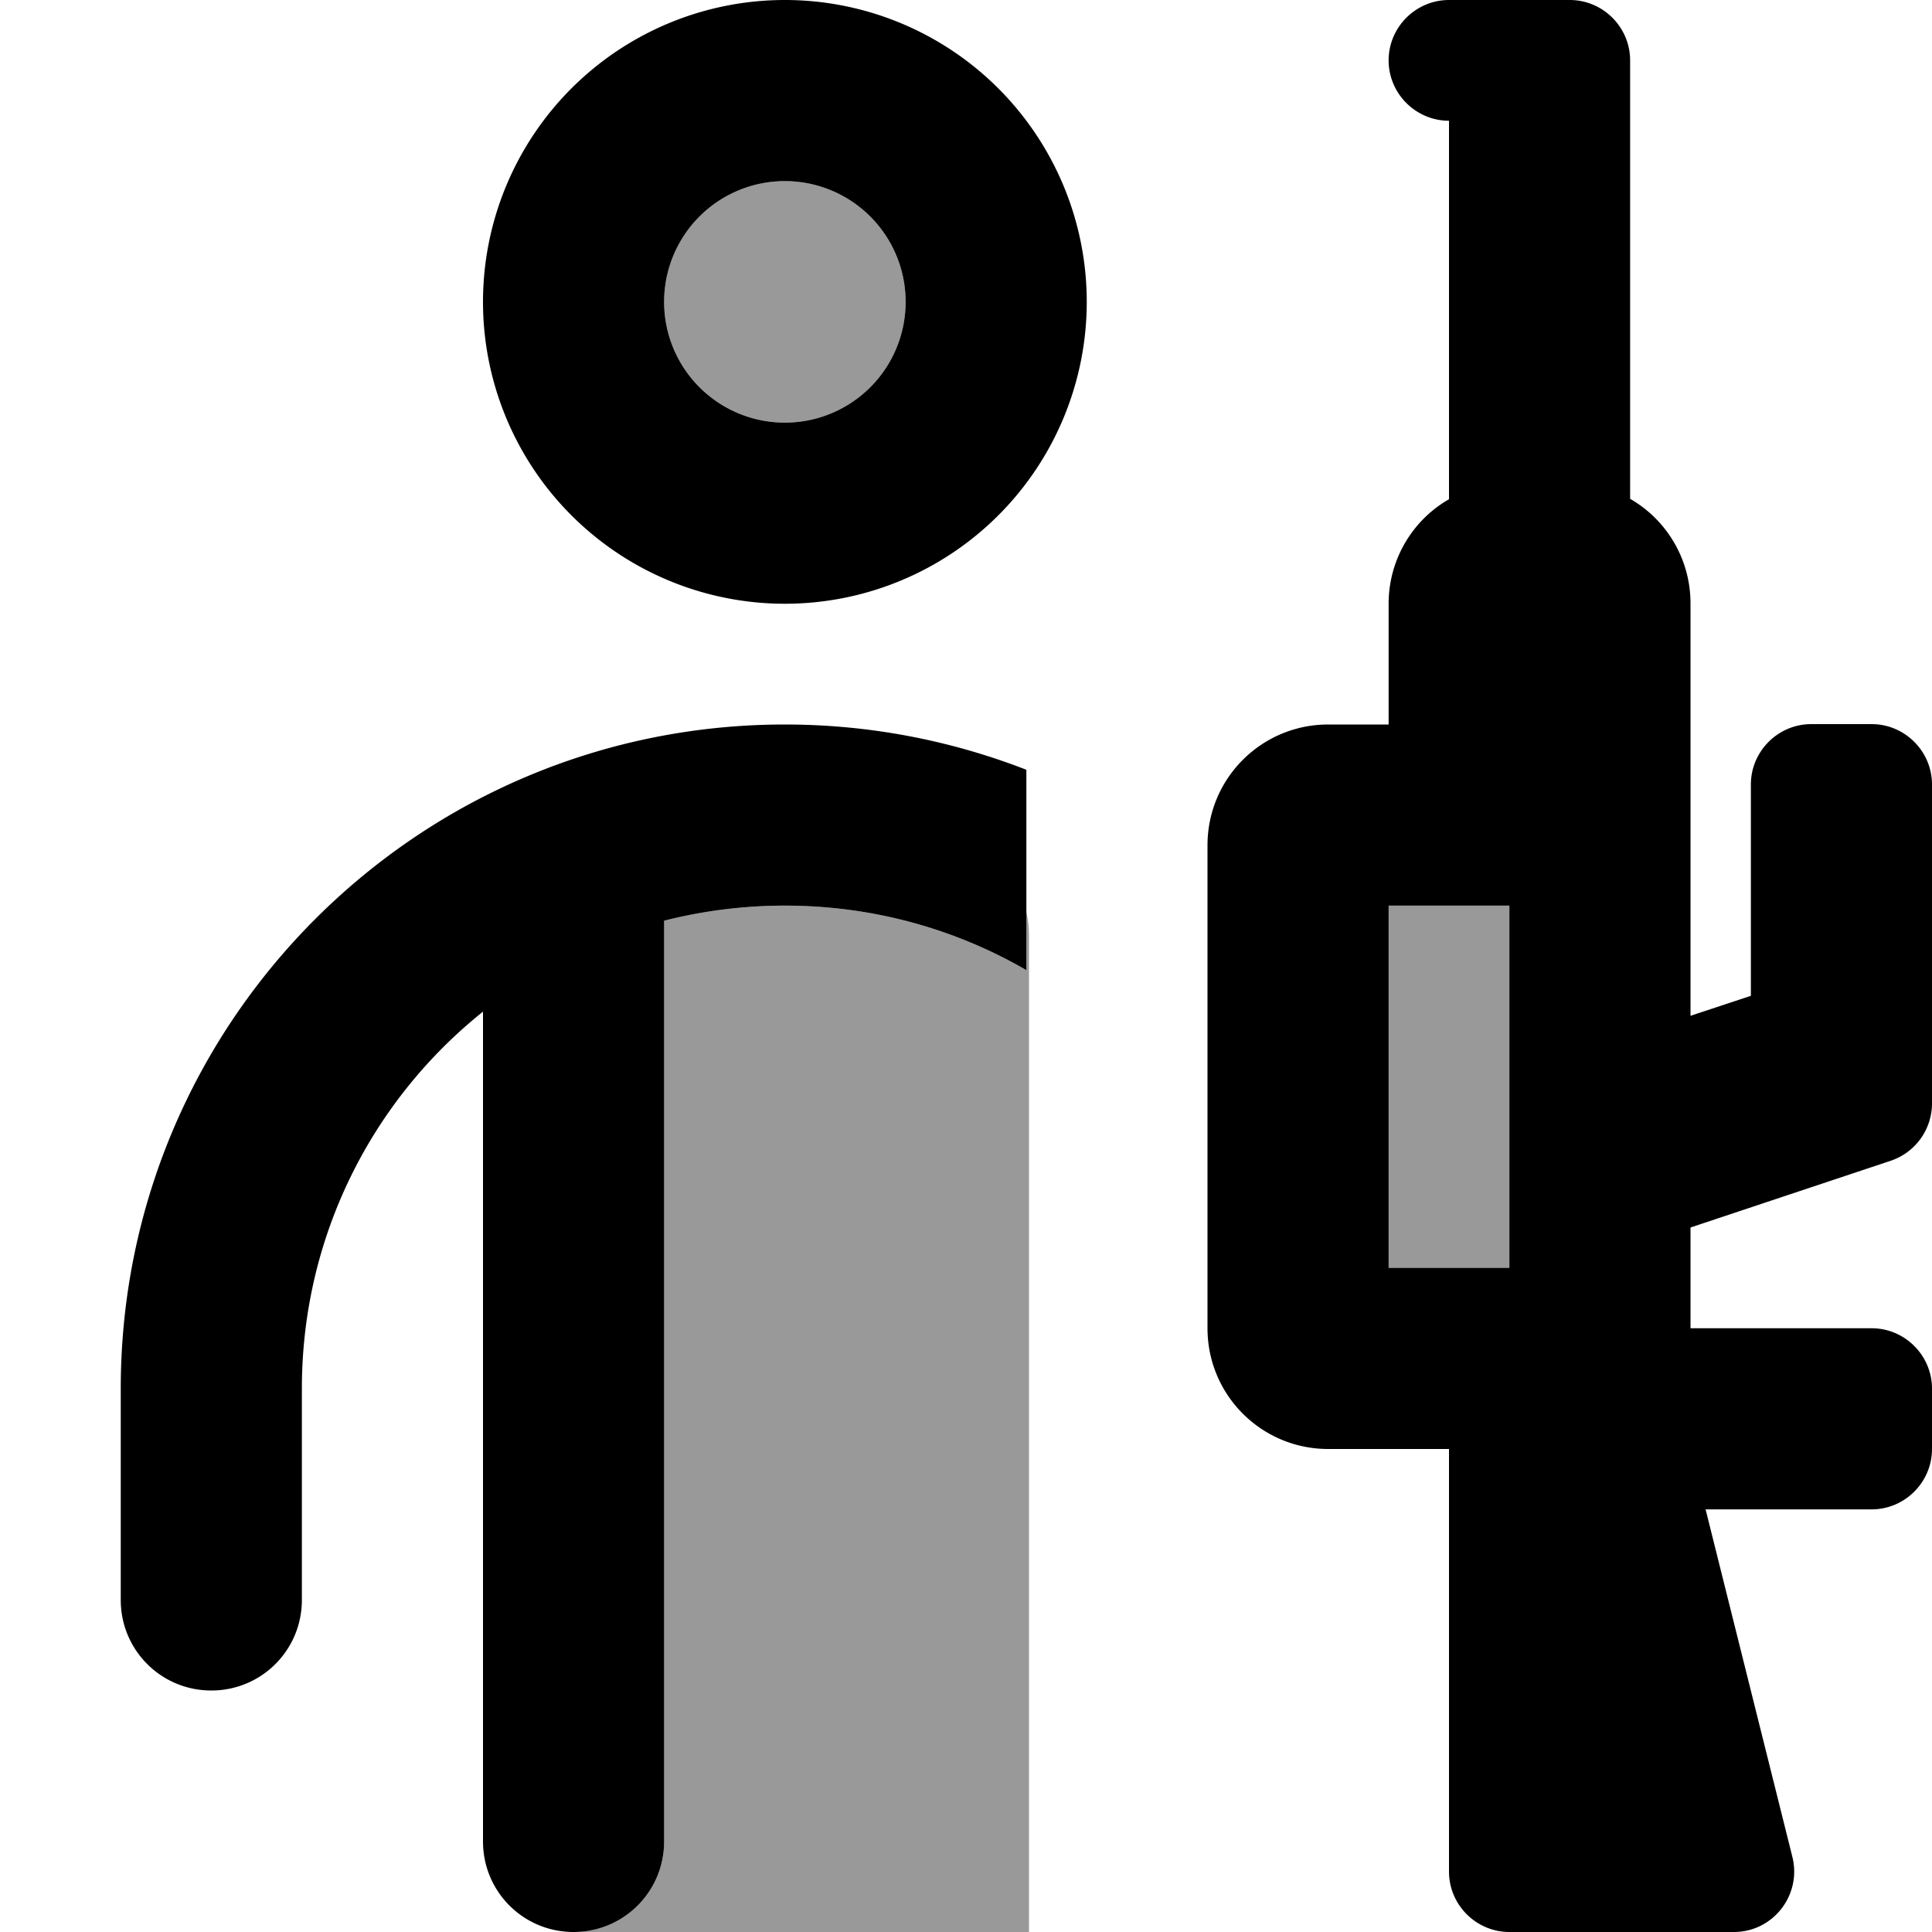
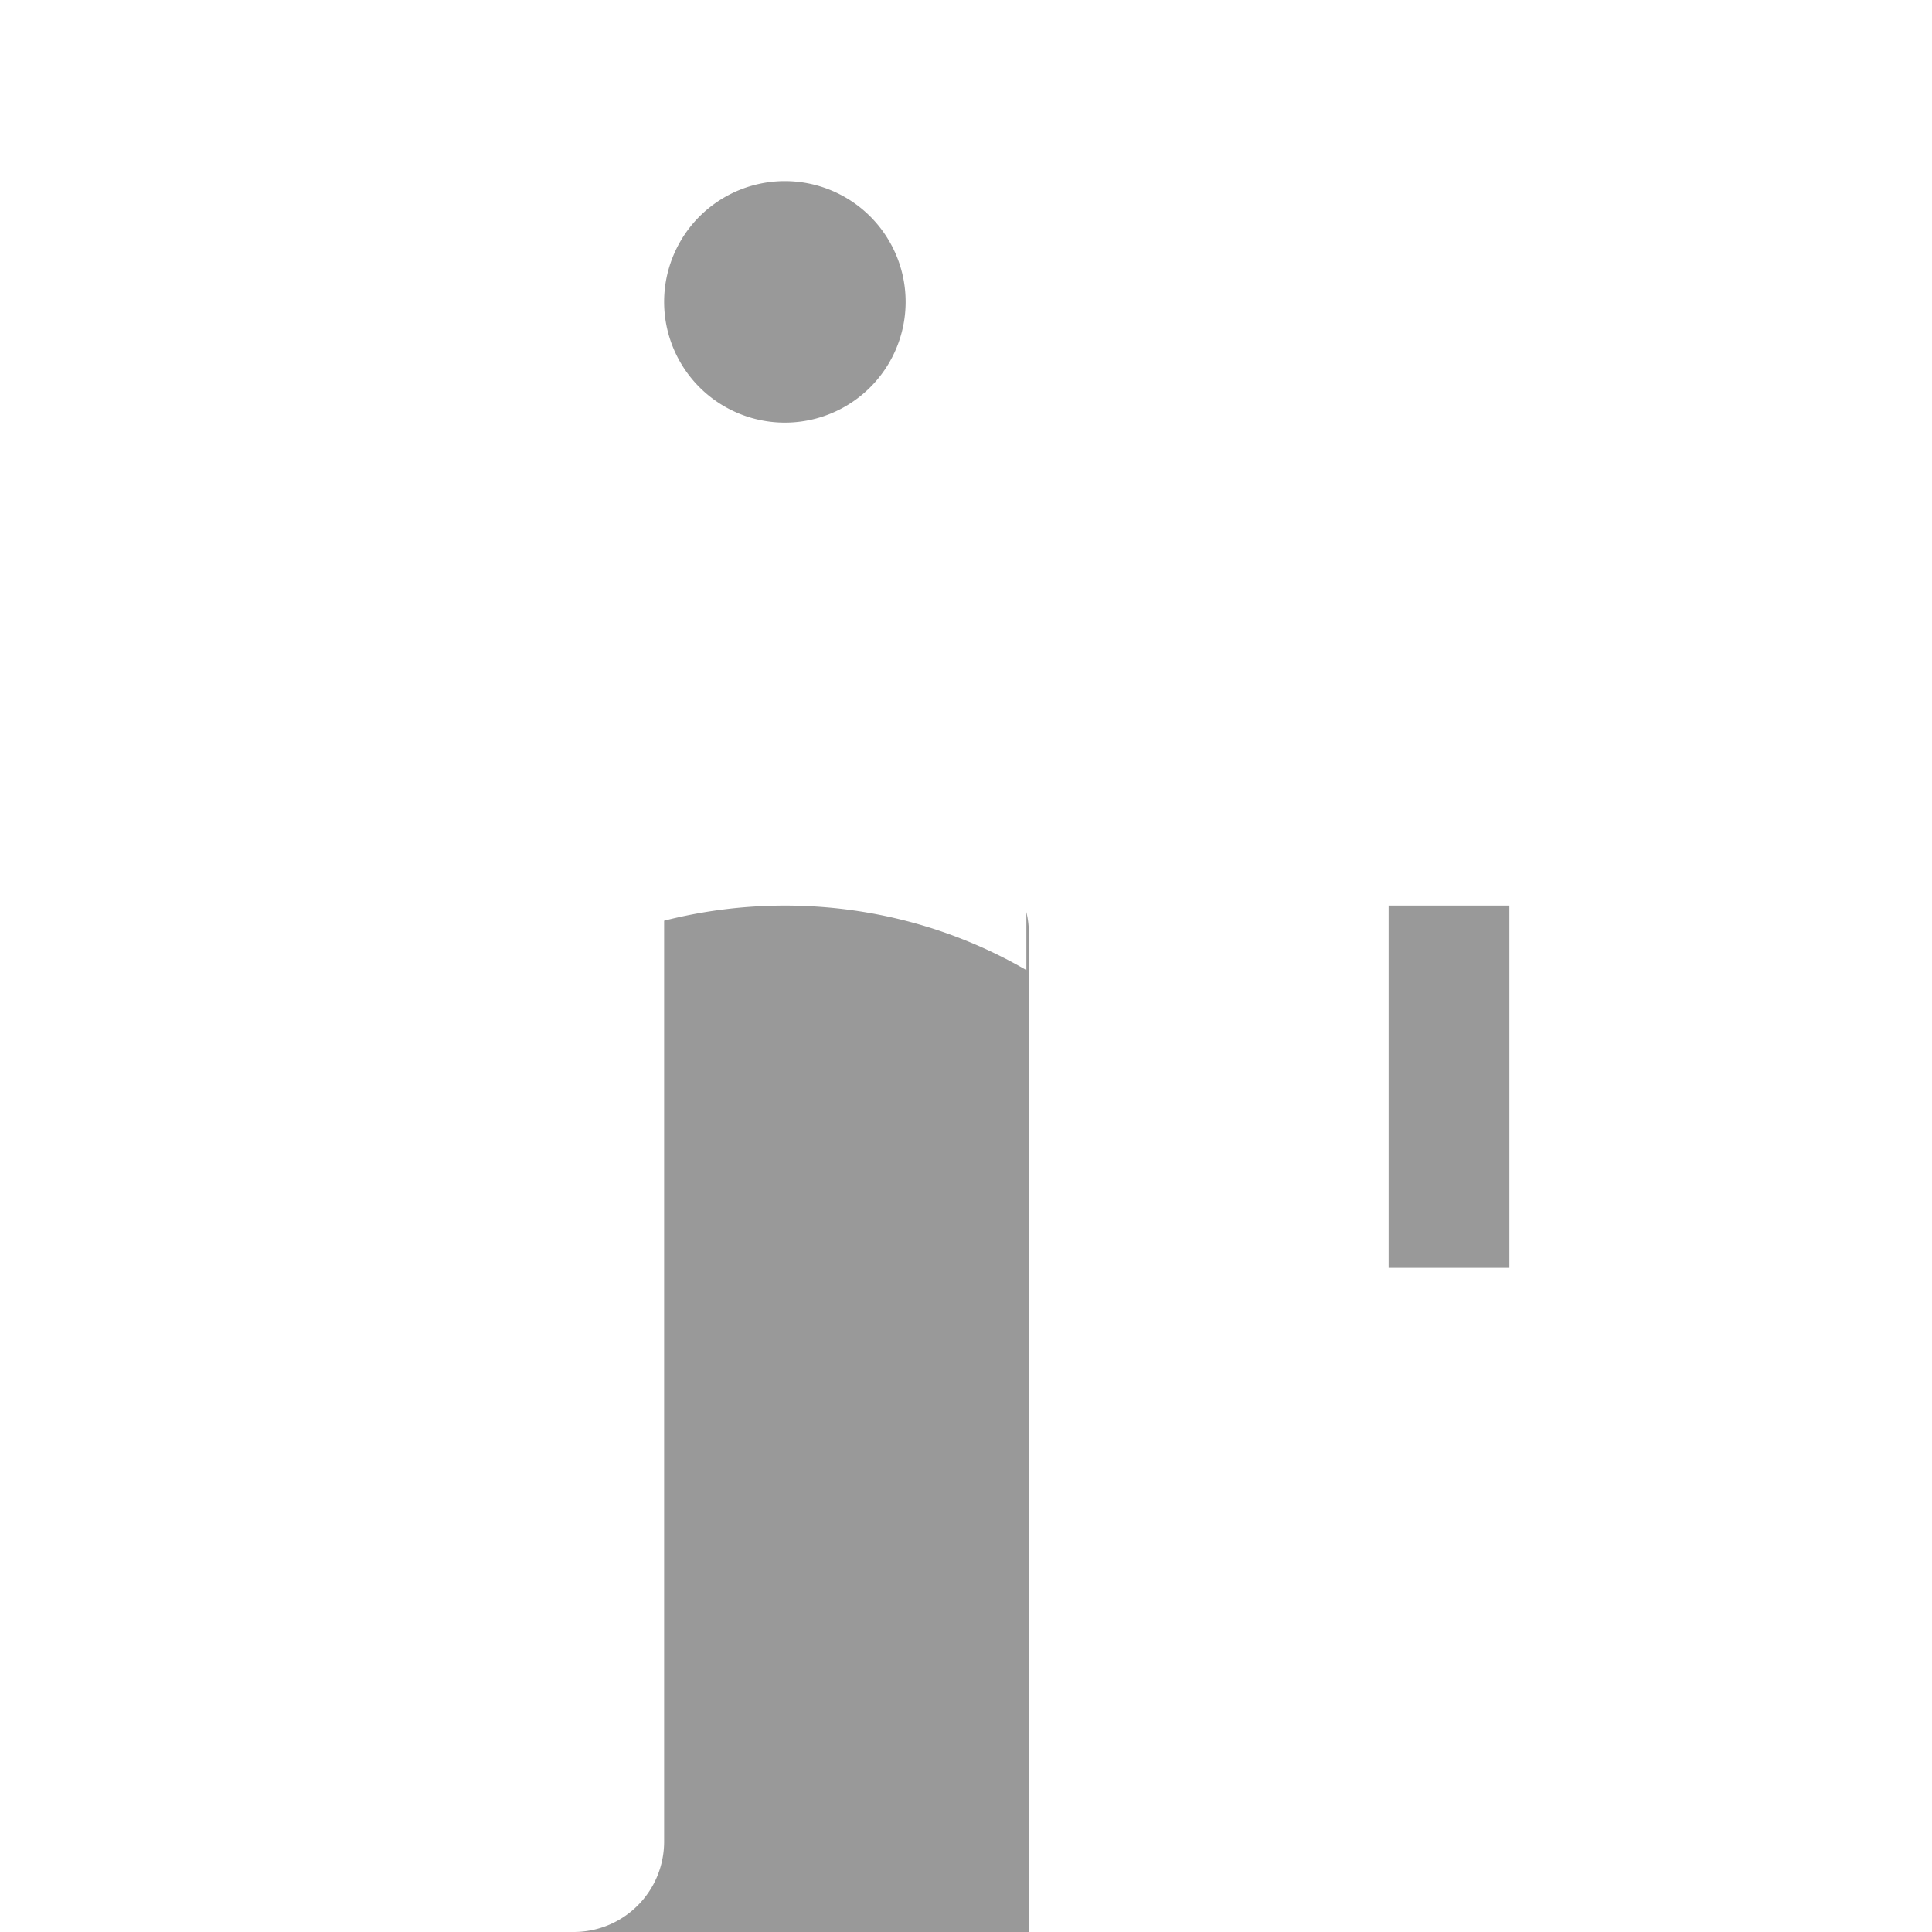
<svg xmlns="http://www.w3.org/2000/svg" viewBox="0 0 512 512">
  <path opacity=".4" fill="currentColor" d="M152 512l120.7 0 0-263.8c0-2.2-.2-4.4-.7-6.5l0 15.4c-18.8-10.9-40.7-17.1-64-17.1-11 0-21.8 1.4-32 4l0 244c0 13.3-10.7 24-24 24zM176 80a32 32 0 1 0 64 0 32 32 0 1 0 -64 0zM368 240l0 96 32 0 0-96-32 0z" />
-   <path fill="currentColor" d="M208 48a32 32 0 1 1 0 64 32 32 0 1 1 0-64zm0 112a80 80 0 1 0 0-160 80 80 0 1 0 0 160zM128 268.1L128 488c0 13.3 10.7 24 24 24s24-10.7 24-24l0-244c10.2-2.6 21-4 32-4 23.3 0 45.2 6.2 64 17.1l0-53.1c-19.8-7.7-41.4-12-64-12-97.2 0-176 78.8-176 176l0 56c0 13.3 10.7 24 24 24s24-10.7 24-24l0-56c0-40.4 18.7-76.5 48-99.9zM384 0c-8.8 0-16 7.2-16 16s7.2 16 16 16l0 100.3c-9.6 5.5-16 15.9-16 27.7l0 32-16 0c-17.7 0-32 14.3-32 32l0 128c0 17.7 14.3 32 32 32l32 0 0 112c0 8.8 7.2 16 16 16l59.5 0c10.4 0 18-9.8 15.5-19.9l-23-92.1 44 0c8.8 0 16-7.2 16-16l0-16c0-8.8-7.2-16-16-16l-48 0 0-26.7 53.1-17.7c6.5-2.2 10.9-8.3 10.9-15.2l0-84.5c0-8.8-7.2-16-16-16l-16 0c-8.8 0-16 7.2-16 16l0 56-16 5.3 0-109.3c0-11.8-6.4-22.2-16-27.7L432 16c0-8.8-7.2-16-16-16L384 0zm16 336l-32 0 0-96 32 0 0 96z" />
</svg>